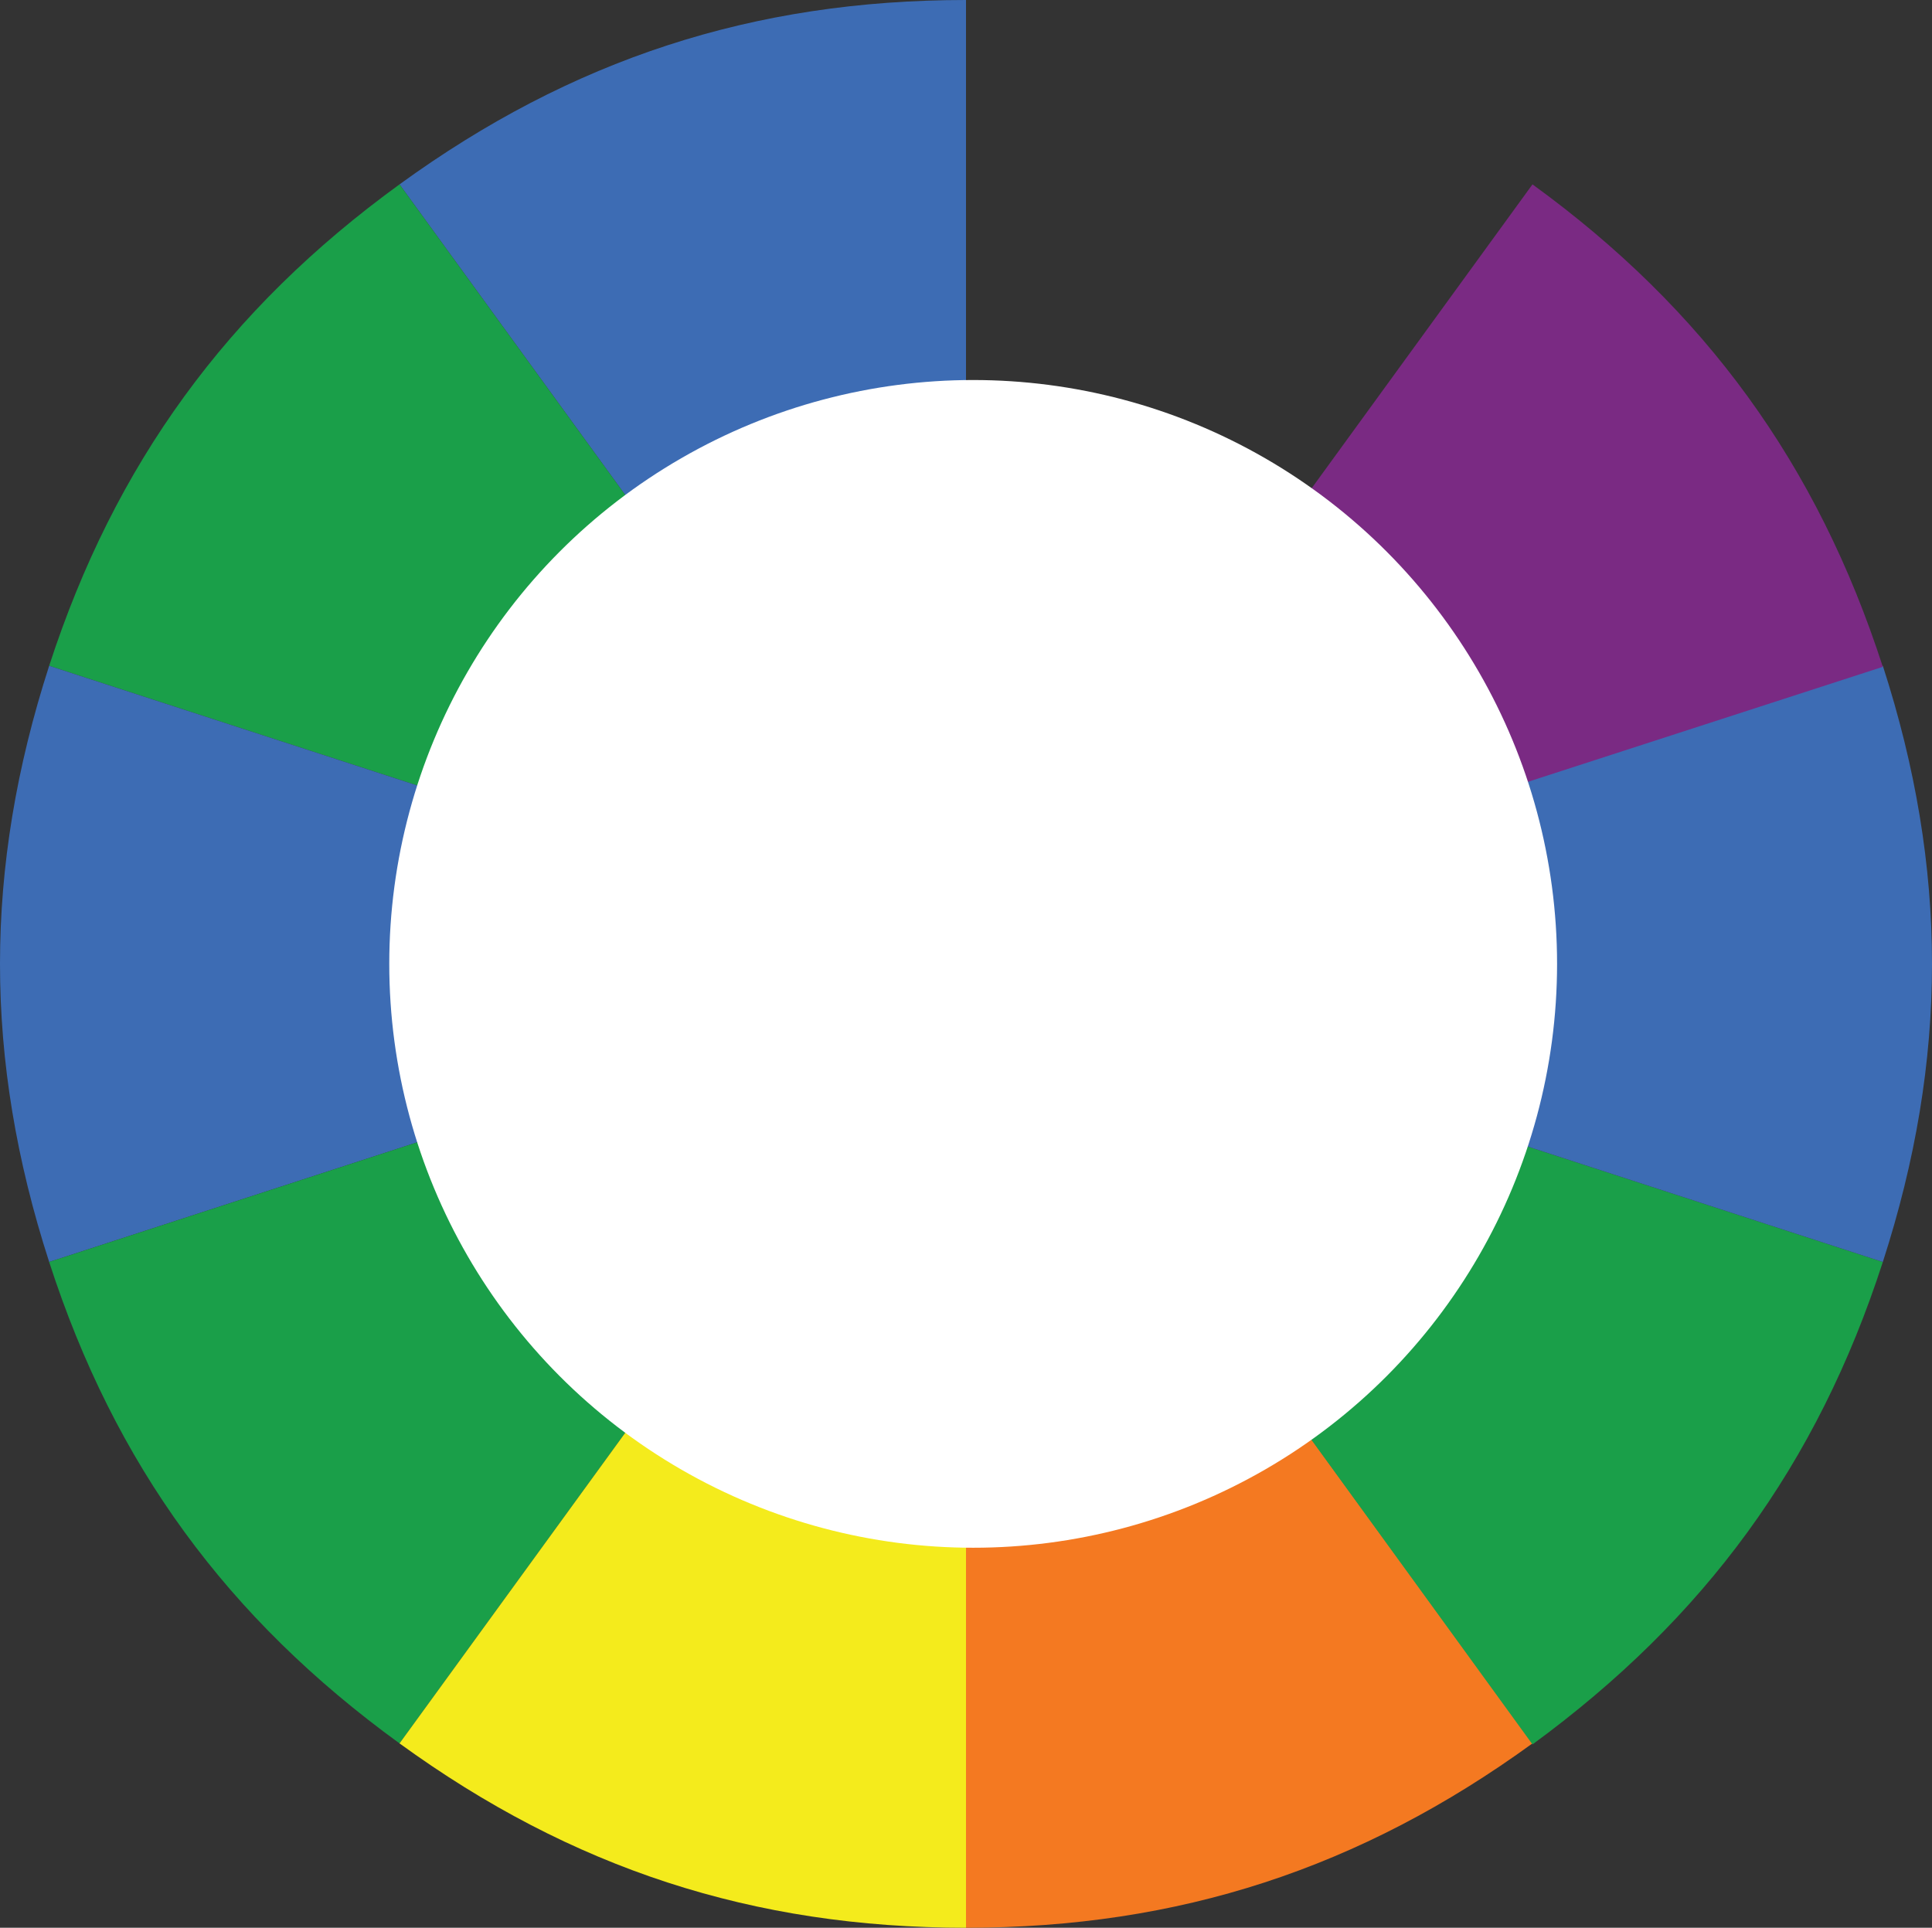
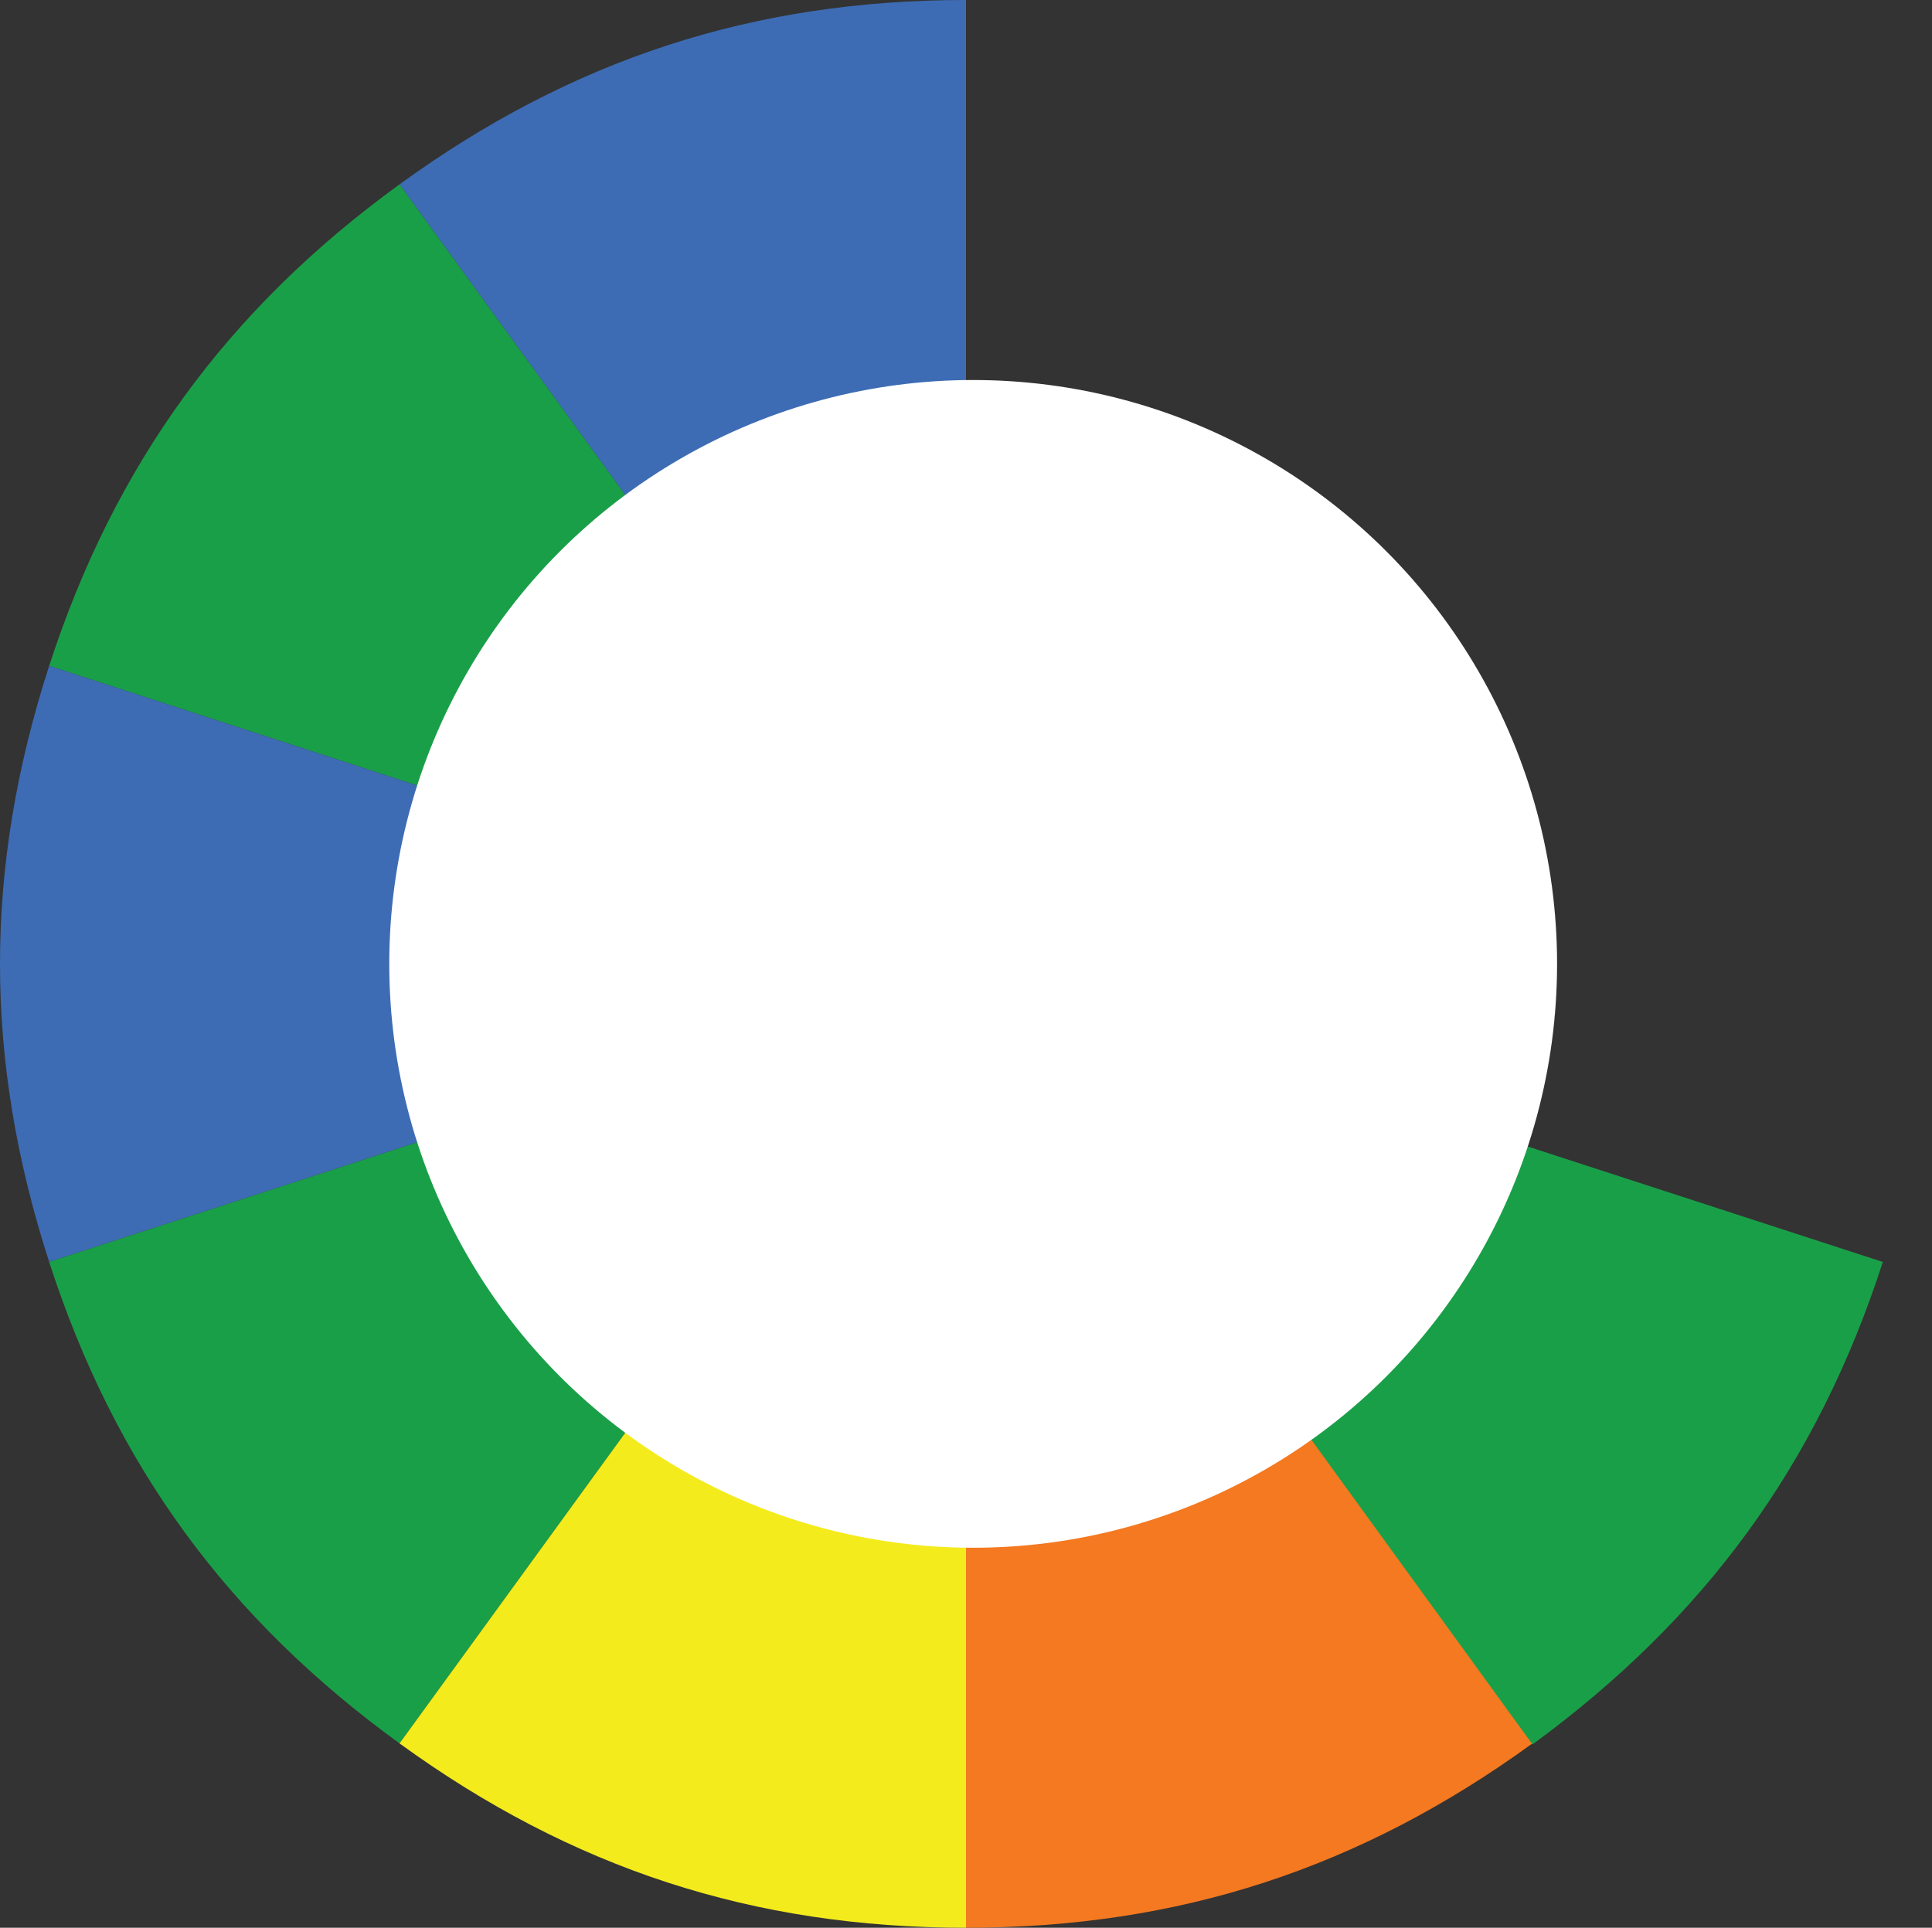
<svg xmlns="http://www.w3.org/2000/svg" version="1.1" id="Layer_1" x="0px" y="0px" viewBox="0 0 188.6 188.2" style="enable-background:new 0 0 188.6 188.2;" xml:space="preserve">
  <rect x="0" y="0" width="188.6" height="188.2" fill="#333333" stroke="none" />
  <style type="text/css">
	.st0{fill:#F4EB1C;}
	.st1{fill:#F47921;}
	.st2{fill:#1A9F49;}
	.st3{fill:#3D6CB4;}
	.st4{fill:#7A2A83;}
	.st5{fill:#1A9F49;}
	.st6{fill:#3D6CB4;}
	.st7{fill:#FFFFFF;}
</style>
  <path class="st3" d="M94.3,94.1L39,18C55.8,5.8,73.5,0,94.3,0V94.1z" />
  <path class="st5" d="M94.3,94.1L4.8,65C11.2,45.3,22.2,30.2,39,18L94.3,94.1z" />
  <path class="st6" d="M94.3,94.1L4.8,123.2c-6.4-19.8-6.4-38.4,0-58.2L94.3,94.1z" />
  <path class="st2" d="M94.3,94.1L39,170.2C22.2,158,11.2,143,4.8,123.2L94.3,94.1z" />
  <path class="st0" d="M94.3,94.1v94.1c-20.8,0-38.5-5.8-55.3-18L94.3,94.1z" />
  <path class="st1" d="M94.3,94.1l55.3,76.1c-16.8,12.2-34.5,18-55.3,18V94.1z" />
  <path class="st2" d="M94.3,94.1l89.5,29.1c-6.4,19.8-17.4,34.8-34.2,47.1L94.3,94.1z" />
-   <path class="st3" d="M94.3,94.1L183.8,65c6.4,19.8,6.4,38.4,0,58.2L94.3,94.1z" />
-   <path class="st4" d="M94.3,94.1L149.6,18c16.8,12.2,27.8,27.3,34.2,47.1L94.3,94.1z" />
  <circle class="st7" cx="95" cy="94.1" r="57" />
</svg>